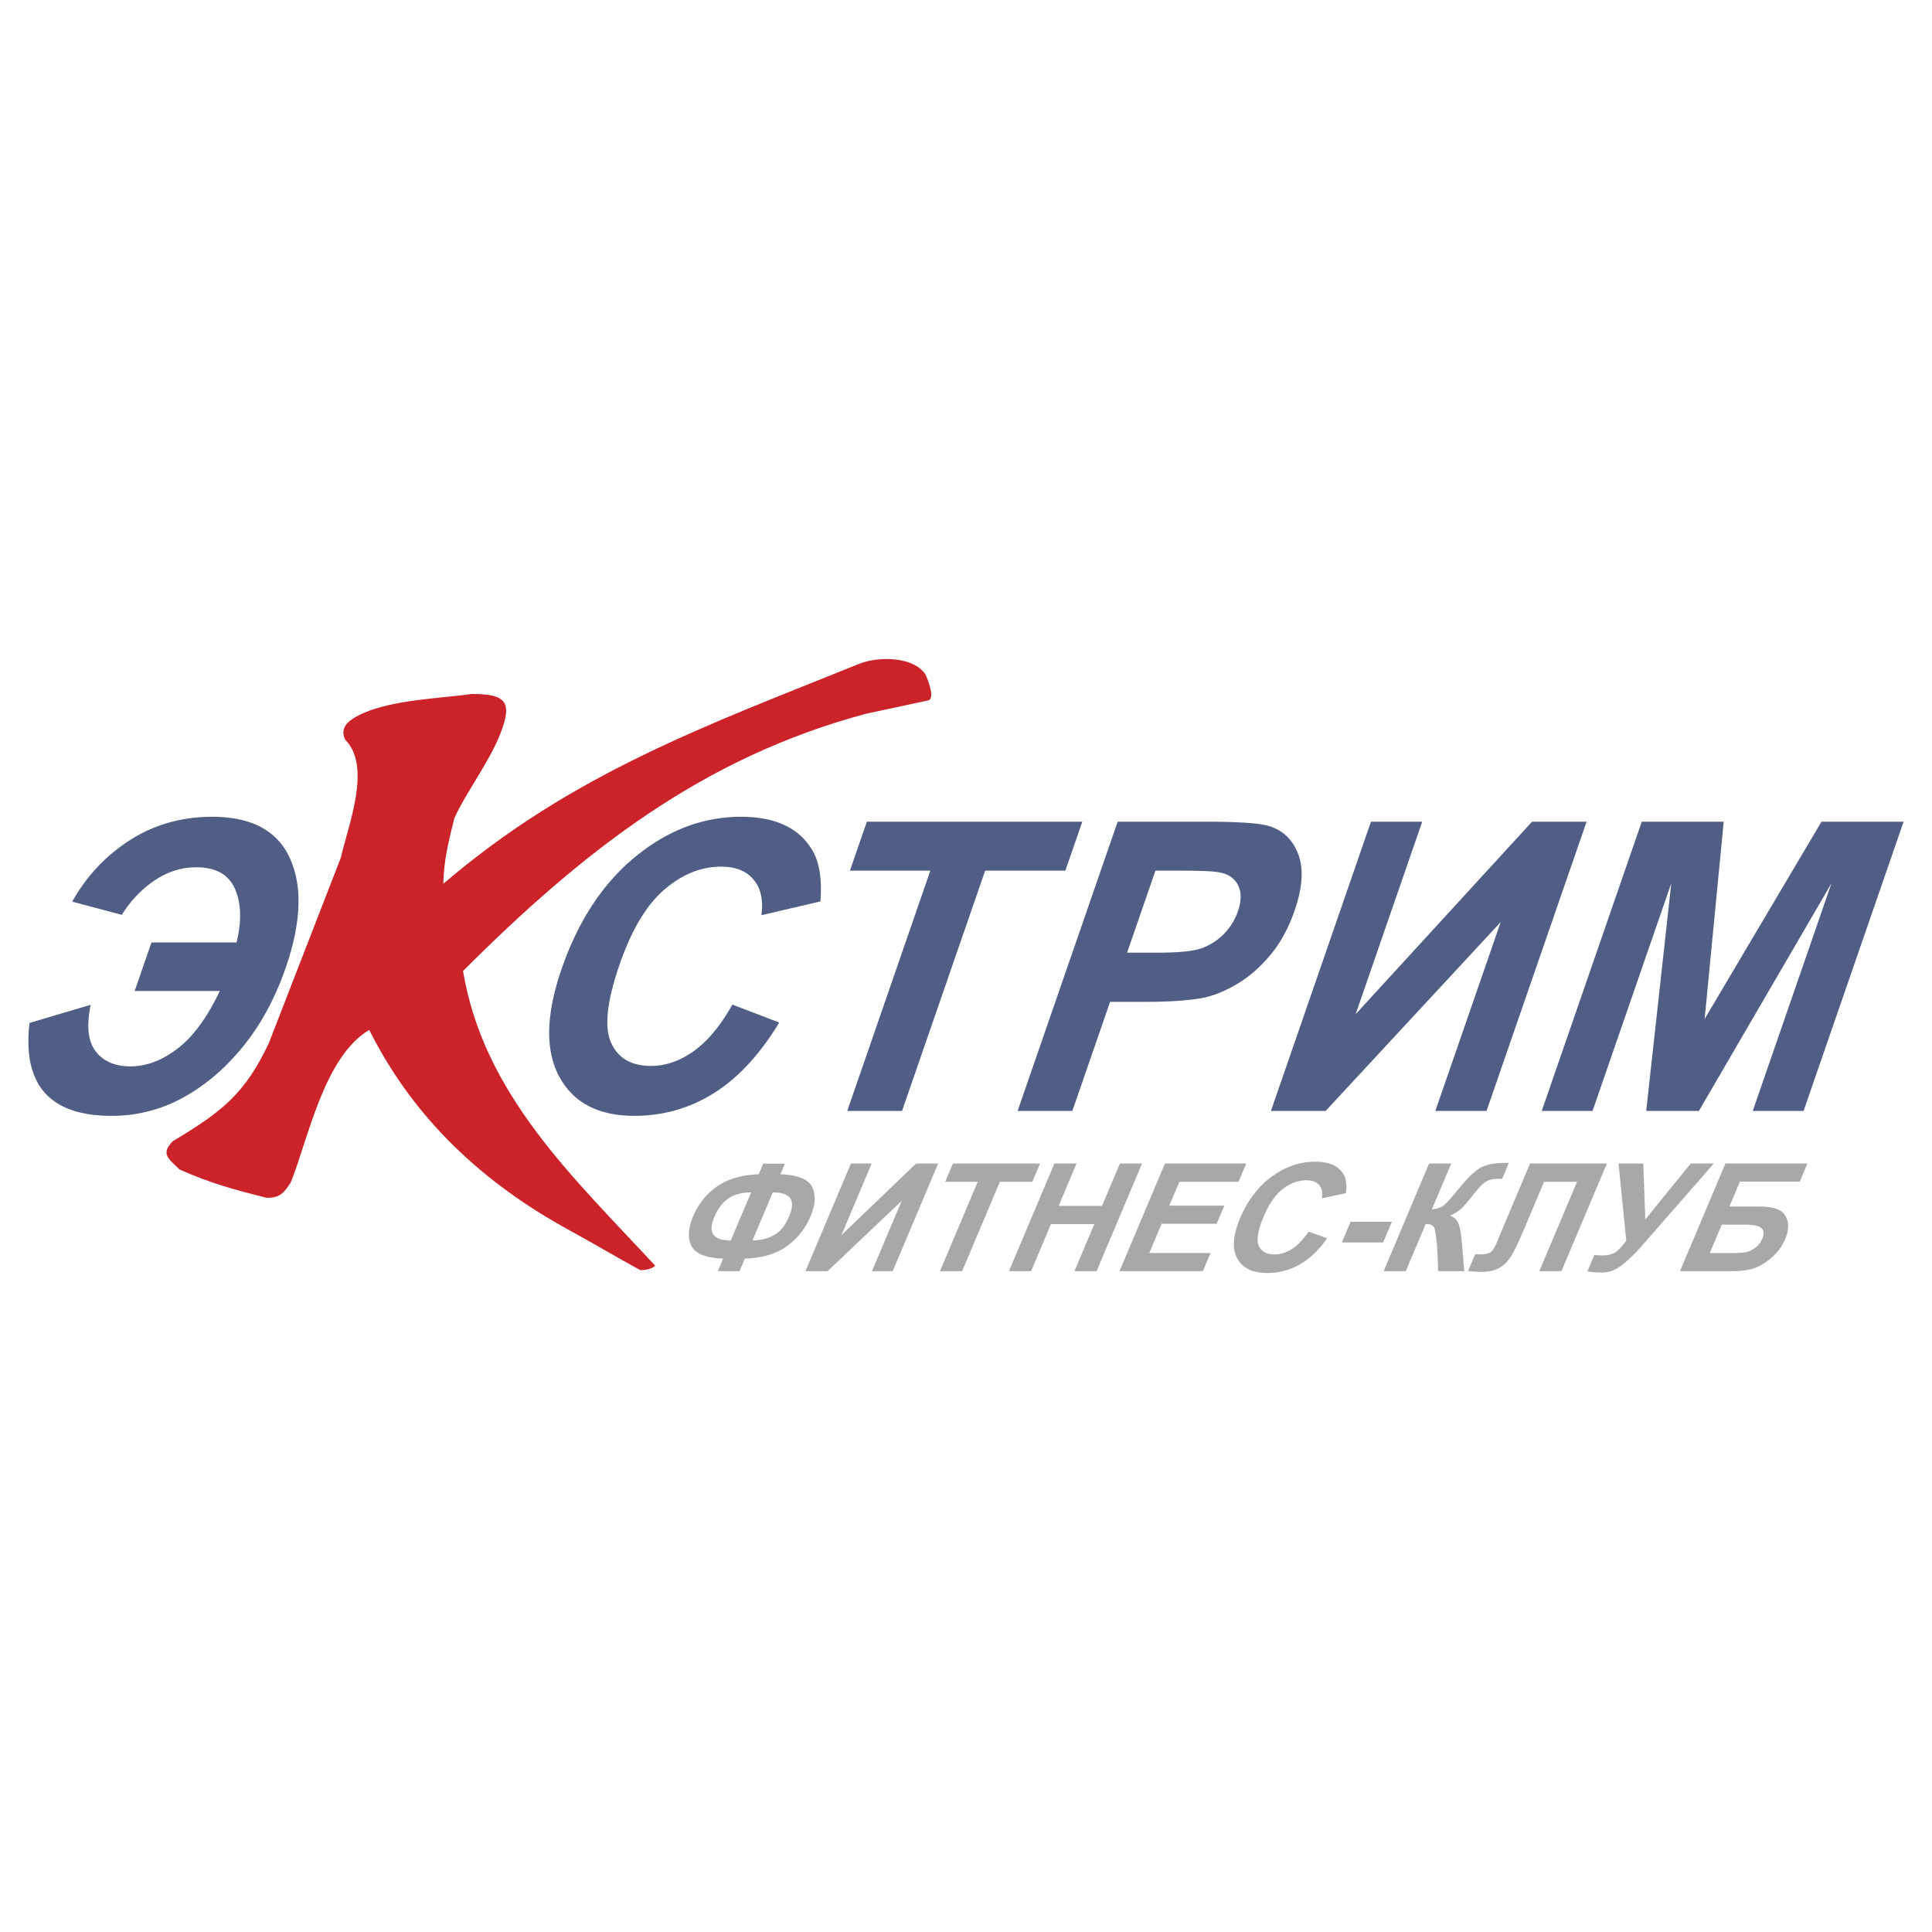
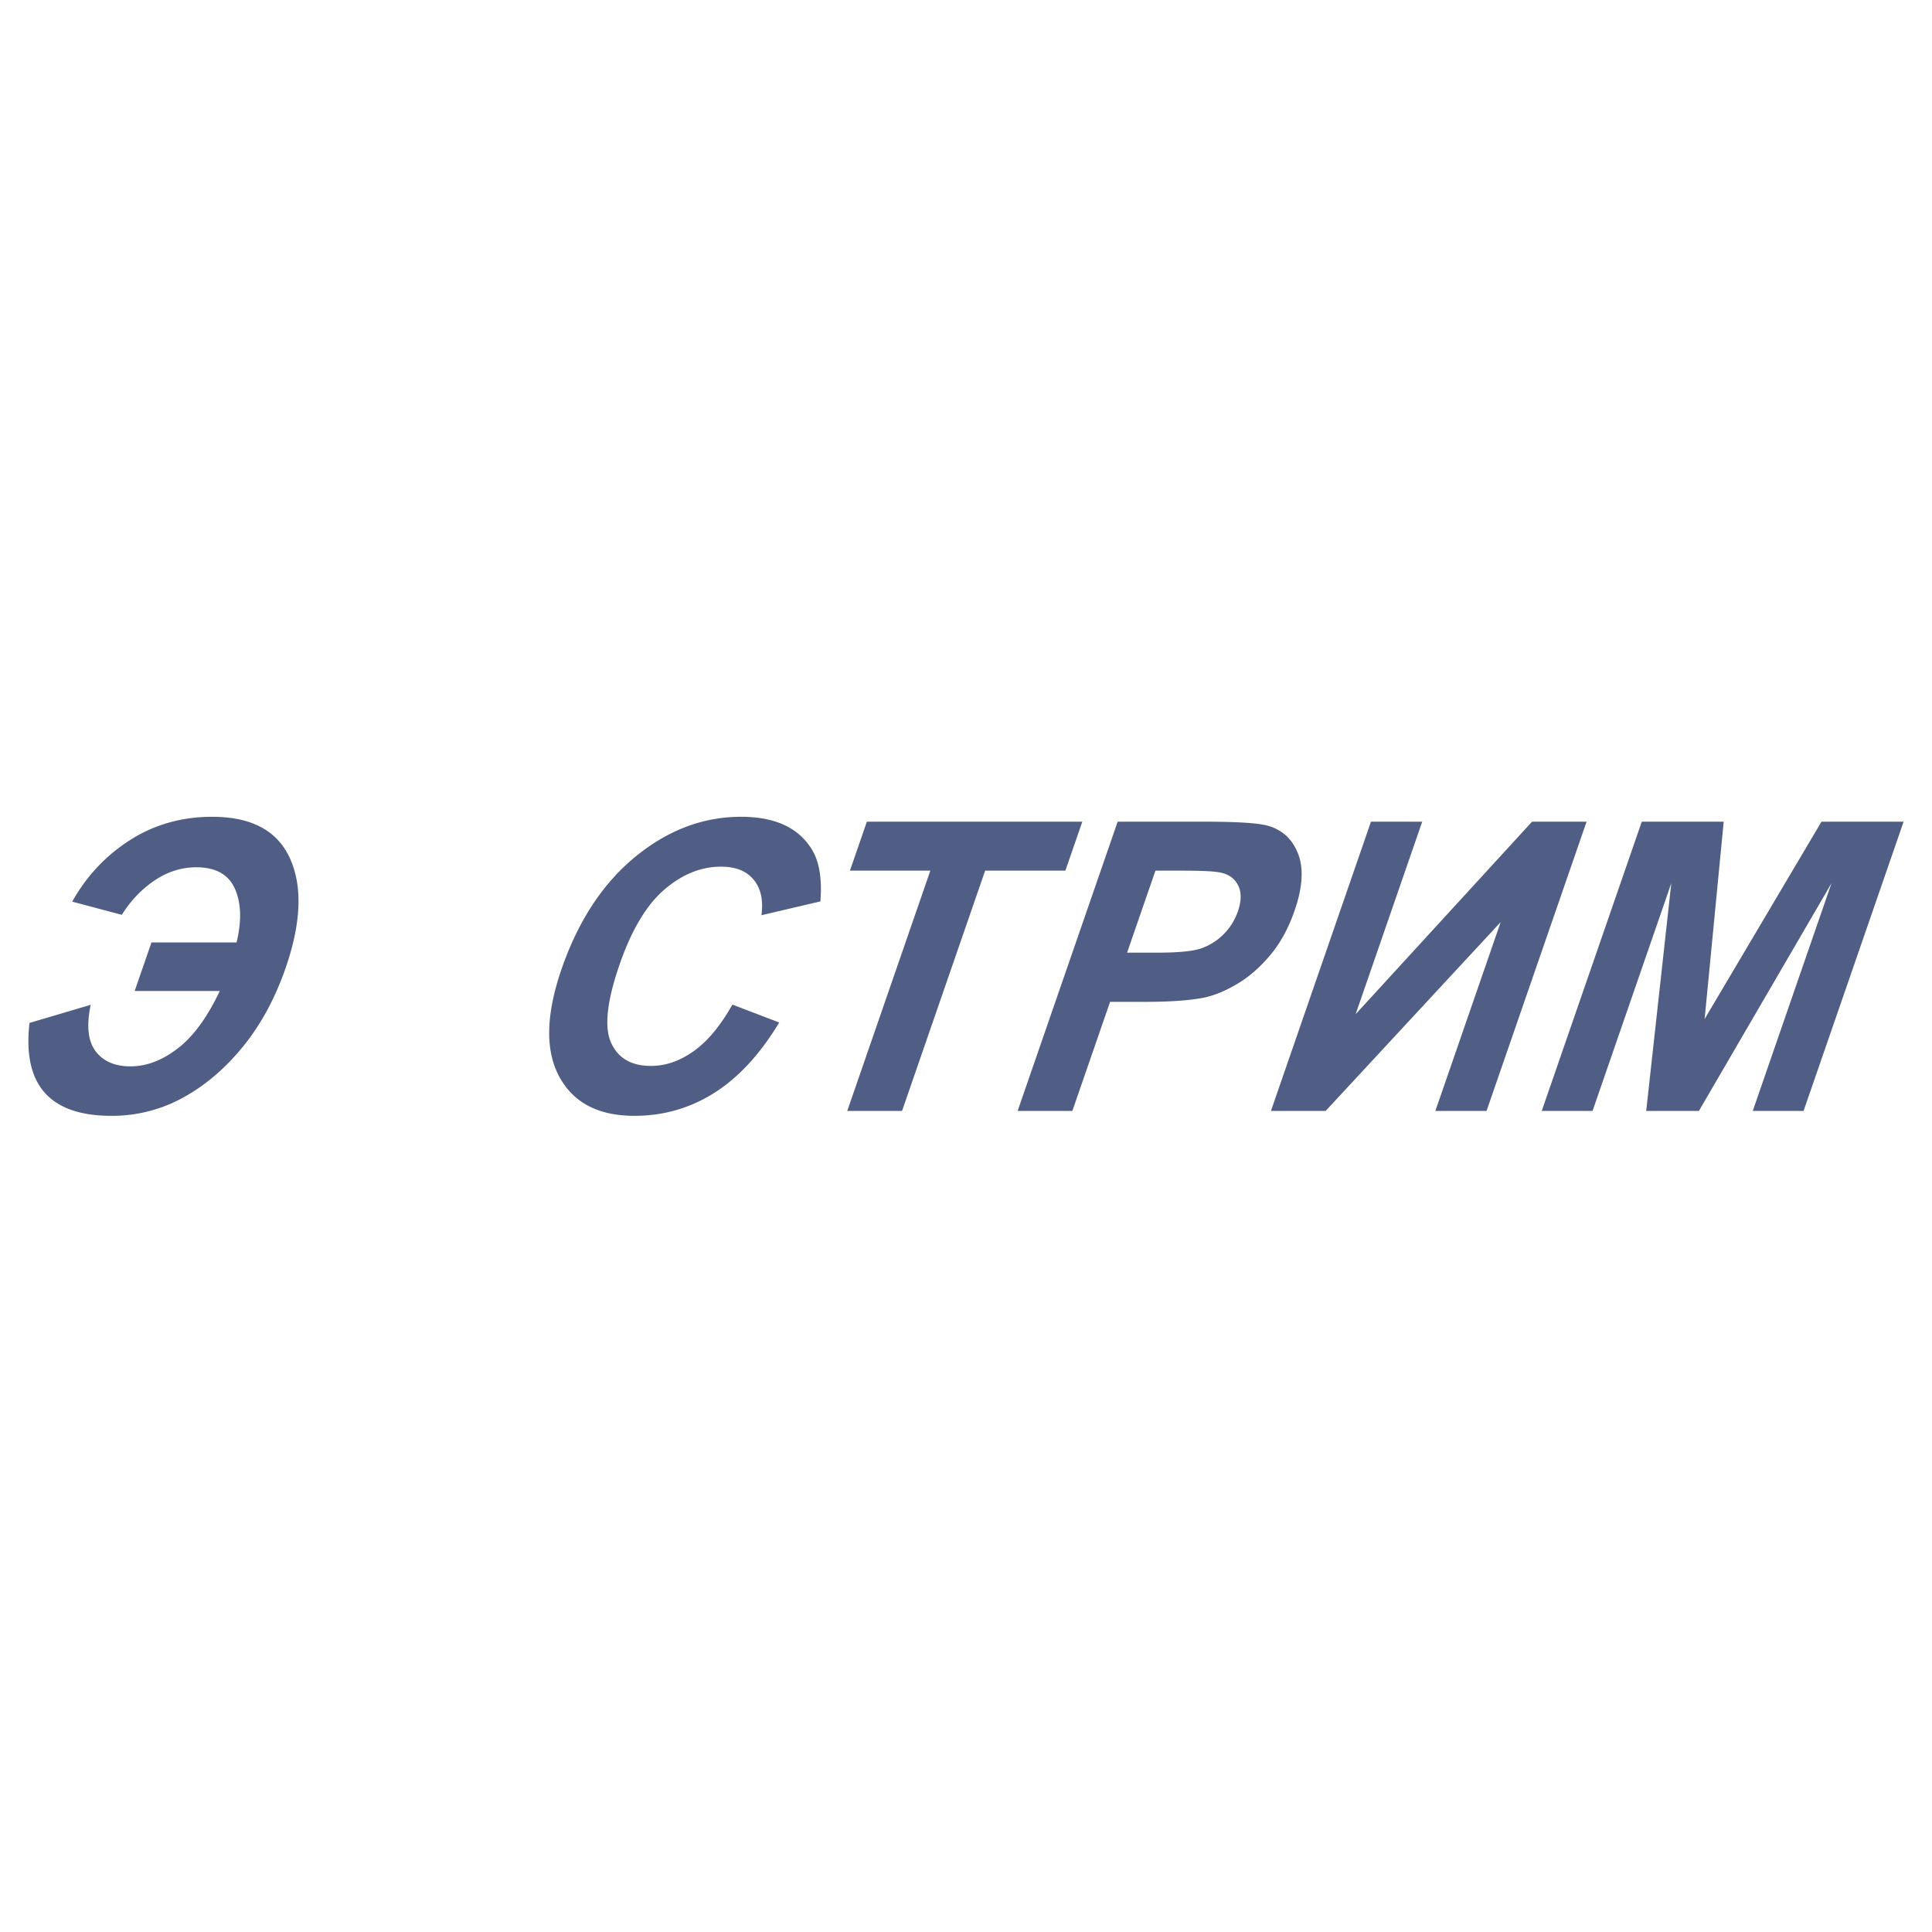
<svg xmlns="http://www.w3.org/2000/svg" width="2500" height="2500" viewBox="0 0 192.756 192.756">
  <g fill-rule="evenodd" clip-rule="evenodd">
    <path fill="#fff" d="M0 0h192.756v192.756H0V0z" />
-     <path d="M34.446 73.808c2.68 2.68.26 8.62-.436 11.751l-7.181 18.498c-2.425 5.152-4.774 6.91-9.575 9.791-1.294 1.293-.398 1.779.653 2.83 3.089 1.373 5.44 2.012 8.704 2.828 1.336 0 1.691-.469 2.394-1.523 1.783-4.455 3.303-12.514 7.834-15.232 4.432 8.863 11.361 15.297 20.021 20.02 2.341 1.277 4.624 2.641 6.963 3.918.119.072.714-.002.962-.092.32-.115.609-.254.561-.344-8.142-8.785-17.094-17.045-19.15-29.377 11.951-11.952 23.917-21.321 40.258-25.678l6.093-1.306c.684-.075.281-1.514-.218-2.611-1.213-1.82-4.74-1.805-6.614-1.048-15.161 6.121-28.635 10.93-41.477 21.937 0-2.168.561-4.42 1.088-6.528 1.106-2.489 3.447-5.536 4.581-8.412 1.267-3.216.576-3.993-2.84-3.993-3.412.487-8.823.583-11.801 2.425-.841.521-1.288 1.21-.82 2.146z" fill="#cc2229" />
    <path d="M15.112 94.027h8.489c.523-2.15.467-3.937-.168-5.361-.635-1.425-1.912-2.137-3.846-2.137-1.461 0-2.845.43-4.139 1.297-1.295.867-2.397 2.016-3.295 3.446l-4.948-1.316c1.433-2.56 3.364-4.609 5.788-6.154 2.421-1.539 5.145-2.311 8.174-2.311 3.936 0 6.529 1.391 7.775 4.179 1.253 2.788 1.104 6.423-.443 10.897-1.053 3.043-2.475 5.664-4.259 7.854-1.784 2.191-3.782 3.891-5.996 5.1a14.673 14.673 0 0 1-7.118 1.807c-6.166 0-8.895-3.09-8.181-9.271l6.104-1.807c-.438 2.082-.272 3.627.494 4.637.762 1 1.923 1.504 3.472 1.504 1.6 0 3.173-.598 4.727-1.795 1.545-1.188 2.944-3.104 4.184-5.723h-8.49l1.676-4.846zm57.96 6.202l4.672 1.787c-1.902 3.15-4.058 5.488-6.477 7.02-2.411 1.525-5.075 2.291-7.979 2.291-3.59 0-6.09-1.311-7.498-3.924-1.405-2.619-1.326-6.201.242-10.734 1.661-4.805 4.116-8.534 7.36-11.194 3.242-2.654 6.756-3.984 10.547-3.984 3.307 0 5.635 1.041 6.979 3.13.809 1.229 1.115 3.003.934 5.314l-5.886 1.377c.203-1.498-.056-2.68-.776-3.547-.714-.867-1.8-1.297-3.248-1.297-2.003 0-3.899.766-5.678 2.305-1.777 1.532-3.26 4.018-4.449 7.458-1.262 3.648-1.55 6.248-.85 7.793.692 1.553 2.024 2.324 3.989 2.324 1.455 0 2.871-.49 4.258-1.477 1.385-.982 2.671-2.533 3.86-4.642zm11.459 10.607l8.289-23.971h-8.023l1.689-4.884h21.495l-1.689 4.884h-8.004l-8.29 23.971h-5.467zm16.998 0l9.979-28.855h8.76c3.318 0 5.434.147 6.342.437 1.4.43 2.379 1.37 2.922 2.821.545 1.451.42 3.326-.373 5.617-.613 1.774-1.432 3.265-2.453 4.468-1.021 1.21-2.111 2.157-3.283 2.849-1.162.686-2.266 1.143-3.299 1.363-1.398.275-3.338.418-5.812.418h-3.559l-3.764 10.883h-5.46v-.001zm13.75-23.971l-2.83 8.183h2.984c2.154 0 3.646-.148 4.477-.45a5.909 5.909 0 0 0 2.197-1.417 5.958 5.958 0 0 0 1.393-2.244c.361-1.048.373-1.915.029-2.6-.338-.679-.926-1.109-1.75-1.276-.607-.135-1.896-.195-3.861-.195h-2.639v-.001zm21.502-4.884h5.113l-6.643 19.208 17.6-19.208h5.441l-9.979 28.855h-5.107l6.516-18.838-17.461 18.838h-5.459l9.979-28.855zm17.039 28.855l9.979-28.855h8.174l-1.902 19.685 11.658-19.685h8.193l-9.979 28.855h-5.07l7.855-22.715-13.228 22.715h-5.258l2.502-22.715-7.855 22.715h-5.069z" fill="#505e86" />
-     <path d="M74.311 125.572l-.529 1.252H71.62l.528-1.252c-1.721-.064-2.774-.488-3.162-1.271-.387-.785-.333-1.764.165-2.941.523-1.24 1.317-2.236 2.385-2.982 1.068-.75 2.458-1.158 4.165-1.221l.448-1.062h2.163l-.449 1.062c1.71.062 2.763.482 3.159 1.26.396.775.342 1.76-.161 2.951a6.989 6.989 0 0 1-2.322 2.941c-1.051.777-2.46 1.199-4.228 1.263zm.764-1.81c.578 0 1.115-.096 1.61-.285s.899-.447 1.208-.768c.309-.322.598-.795.859-1.416.655-1.551.105-2.328-1.652-2.328l-2.025 4.797zm-2.163 0l2.025-4.797c-.93 0-1.689.205-2.273.611-.584.408-1.051 1.025-1.4 1.85-.657 1.558-.109 2.336 1.648 2.336zm11.984-7.676h2.068l-3.017 7.148 7.449-7.148h2.201l-4.533 10.738h-2.066l2.959-7.01-7.386 7.01h-2.208l4.533-10.738zm8.886 10.738l3.765-8.92h-3.245l.768-1.818h8.694l-.768 1.818h-3.238l-3.765 8.92h-2.211zm6.88 0l4.533-10.738h2.211l-1.785 4.225h4.328l1.783-4.225h2.209l-4.533 10.738h-2.209l1.982-4.695h-4.326l-1.982 4.695h-2.211zm11.031 0l4.533-10.738h8.109l-.768 1.818h-5.9l-1.006 2.379h5.492l-.764 1.809h-5.492l-1.232 2.922h6.109l-.764 1.811h-8.317v-.001zm18.86-3.947l1.857.664c-.822 1.172-1.734 2.043-2.74 2.613a6.53 6.53 0 0 1-3.266.852c-1.451 0-2.441-.486-2.965-1.459-.523-.977-.43-2.309.283-3.996.754-1.787 1.811-3.174 3.17-4.164 1.355-.988 2.801-1.482 4.334-1.482 1.338 0 2.262.387 2.768 1.164.307.459.4 1.119.287 1.979l-2.404.512c.107-.557.023-.996-.254-1.32-.273-.322-.705-.482-1.291-.482-.811 0-1.59.285-2.336.857-.744.57-1.387 1.496-1.928 2.775-.572 1.357-.734 2.324-.479 2.9.254.578.779.865 1.574.865.588 0 1.17-.184 1.746-.551.579-.366 1.126-.942 1.644-1.727zm3.324 1.082l.869-2.059h4.119l-.869 2.059h-4.119zm8.703-7.873h2.209l-1.93 4.57c.516-.047.9-.172 1.158-.373.258-.199.764-.756 1.51-1.67.949-1.162 1.717-1.885 2.297-2.166.578-.285 1.375-.426 2.395-.426.051 0 .158-.002.324-.008l-.676 1.604-.311-.008c-.451 0-.805.055-1.061.164a2.275 2.275 0 0 0-.719.504c-.225.225-.609.684-1.16 1.385-.293.369-.568.68-.828.93-.264.248-.641.482-1.131.701.434.139.727.414.871.828.146.416.25 1.002.312 1.758l.25 2.945h-2.596l-.135-2.775a5.429 5.429 0 0 0-.031-.229 15.597 15.597 0 0 1-.062-.504c-.061-.527-.154-.857-.279-.99s-.375-.199-.746-.205l-1.986 4.703h-2.207l4.532-10.738zm10.074 0h7.664l-4.533 10.738h-2.207l3.766-8.92h-3.291l-1.936 4.584c-.555 1.312-.988 2.23-1.297 2.75s-.697.926-1.164 1.215c-.469.291-1.07.436-1.809.436-.258 0-.721-.023-1.379-.072l.709-1.678.488.008c.463 0 .799-.061 1.01-.184.211-.121.416-.422.619-.902l.771-1.844 2.589-6.131zm8.828 0h2.471l.199 5.576 4.531-5.576h2.305l-7.139 8.16c-.773.883-1.469 1.555-2.082 2.018-.611.459-1.25.691-1.912.691-.652 0-1.143-.041-1.475-.123l.68-1.613c.305.02.584.029.836.029.516 0 .92-.092 1.219-.273.299-.184.678-.578 1.137-1.184l-.77-7.705zm10.663 0h8.18l-.762 1.803h-5.971l-1.051 2.49h2.955c.816 0 1.451.098 1.906.293s.76.557.92 1.084c.156.527.088 1.146-.211 1.854a5.003 5.003 0 0 1-1.365 1.867c-.6.518-1.186.871-1.758 1.062-.568.189-1.307.285-2.213.285h-5.164l4.534-10.738zm-1.563 8.935h2.148c.688 0 1.184-.033 1.488-.098.309-.068.613-.217.918-.449.307-.236.531-.523.676-.865.211-.498.184-.861-.082-1.088-.264-.229-.832-.34-1.703-.34h-2.248l-1.197 2.84z" fill="#a6a8aa" />
  </g>
</svg>